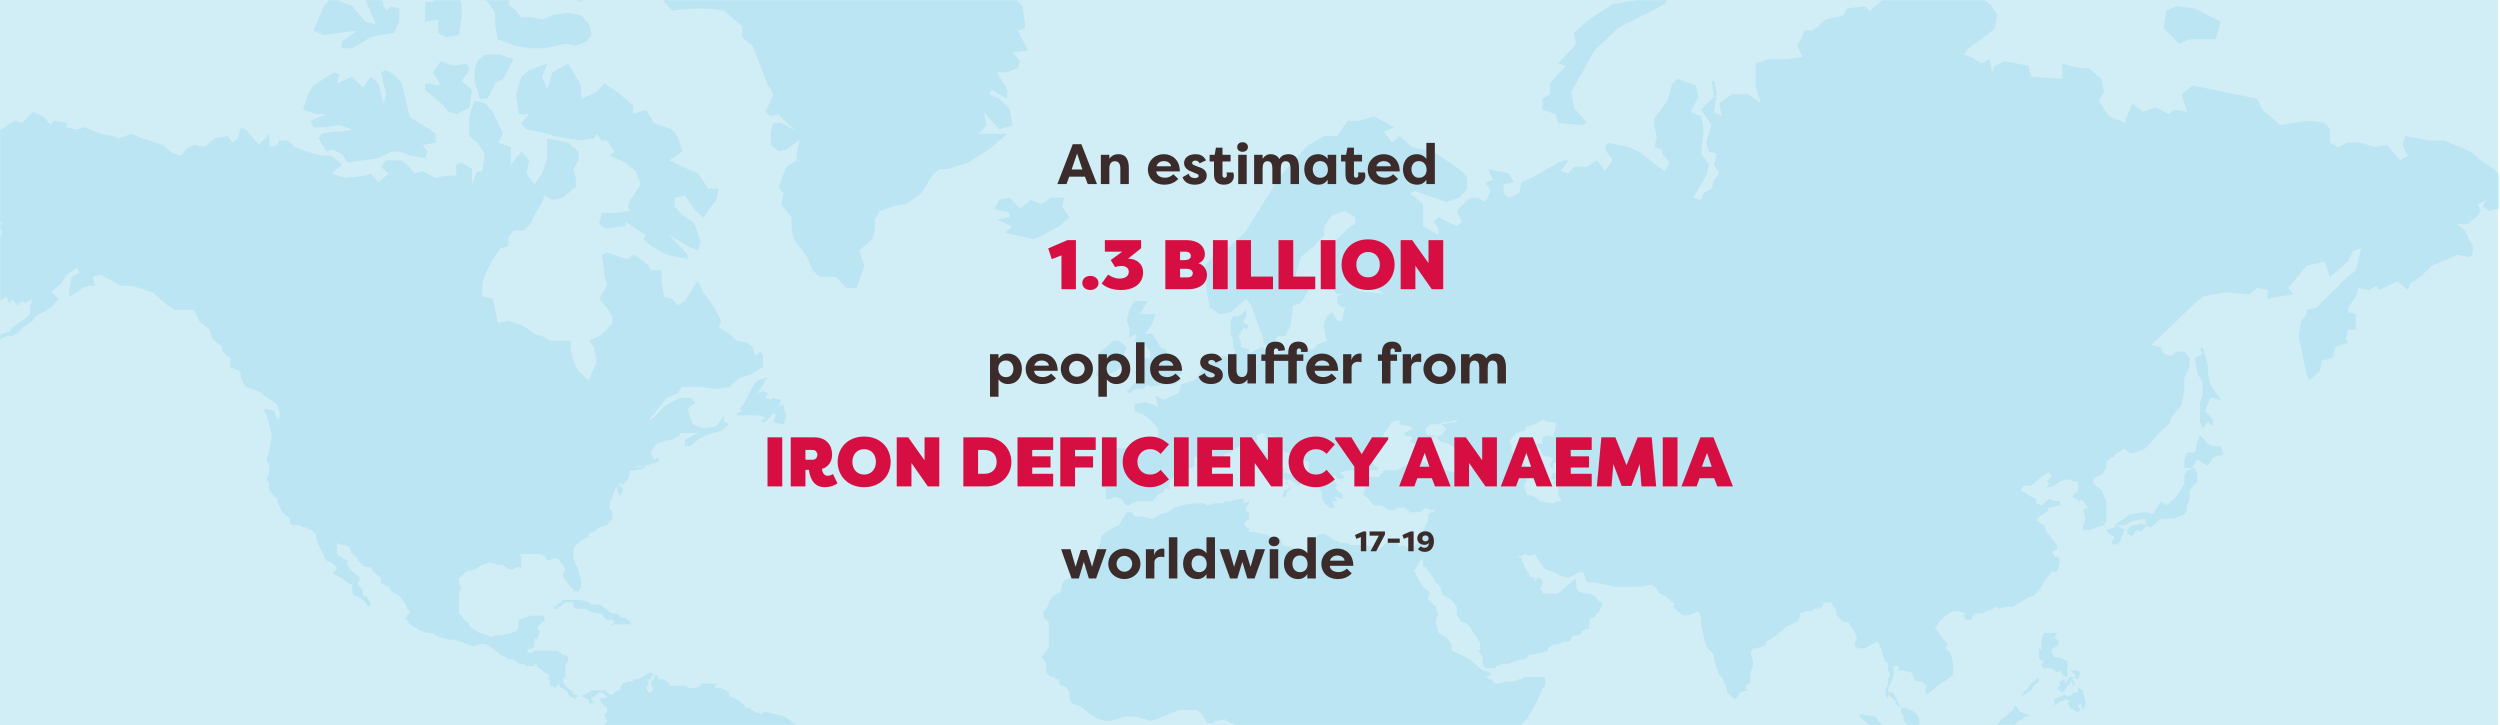
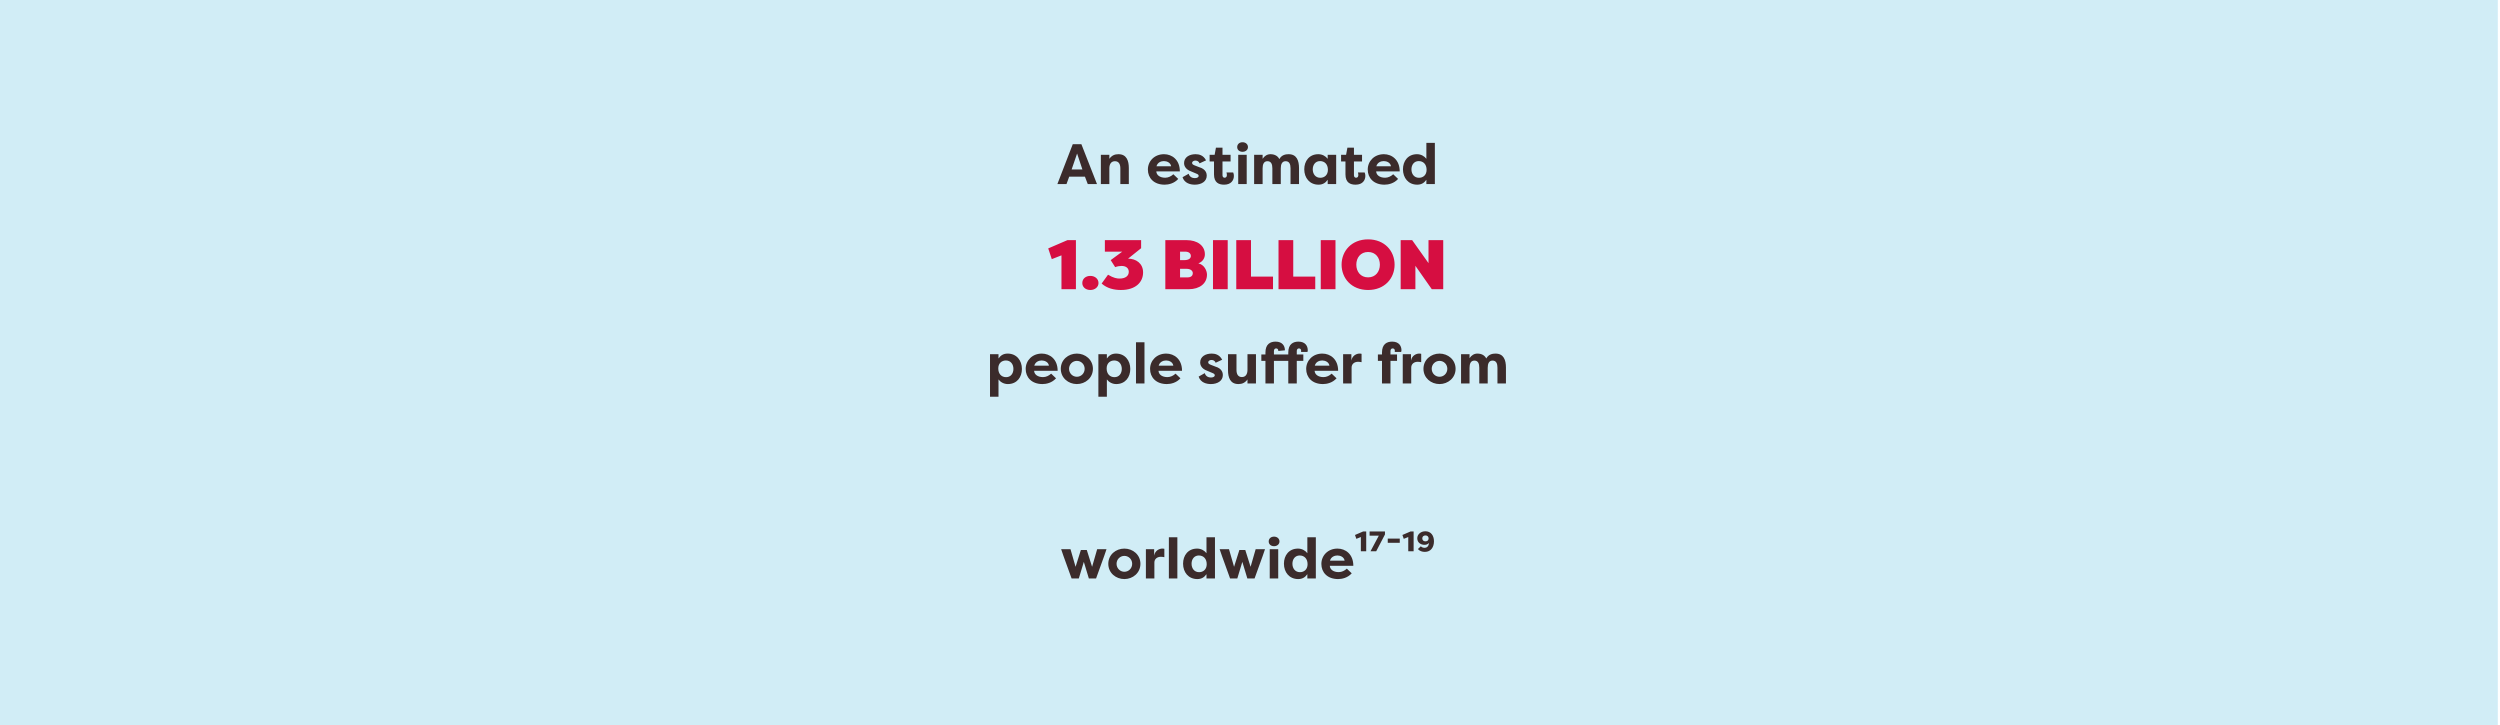
<svg xmlns="http://www.w3.org/2000/svg" width="1141" height="331" viewBox="0 0 1141 331" fill="none">
  <rect width="1140" height="331" fill="#D1EDF6" />
  <mask id="mask0_166_1833" style="mask-type:alpha" maskUnits="userSpaceOnUse" x="0" y="0" width="1141" height="331">
-     <rect width="1141" height="331" fill="white" />
-   </mask>
+     </mask>
  <g mask="url(#mask0_166_1833)">
    <g style="mix-blend-mode:luminosity">
      <path d="M309.087 520.762L307.903 516.751L306.72 514.741H304.338L300.781 516.751L299.598 519.761L298.415 521.77L293.674 519.761L288.934 516.751L286.559 515.75L291.3 520.769L294.857 523.779L299.598 526.79L303.155 527.791L305.529 528.792L309.087 529.793L311.461 527.784L312.644 525.775L313.827 527.784H317.384L318.567 525.775L313.827 524.774L309.087 520.762ZM1023.05 466.563C1021.87 466.563 1020.68 467.564 1018.31 467.564L1014.76 466.563H1012.38V468.572L1014.76 471.583V473.592L1017.13 476.602H1020.69L1023.06 473.592L1024.25 474.593V471.583L1025.43 470.582V466.57L1023.05 466.563ZM1109.63 467.571L1107.25 469.581C1107.25 468.579 1106.07 467.571 1106.07 466.57L1103.7 467.571V469.581L1102.51 470.582L1101.33 473.592L1098.96 475.601C1097.77 476.602 1095.4 477.61 1094.22 478.611L1091.84 479.613L1087.1 483.624L1085.92 486.634V487.635H1089.48L1091.85 488.636H1095.41C1096.59 487.635 1097.78 486.627 1100.15 485.626L1102.52 481.615L1103.71 478.604L1106.08 477.603H1108.45L1107.27 475.594L1108.45 473.585C1109.64 472.584 1110.83 470.575 1112.01 468.565V466.556L1109.63 467.571ZM1121.48 456.531H1119.11L1115.56 455.523V452.513L1114.38 451.512V453.521L1112 449.509L1110.82 446.499L1108.45 445.498L1106.07 444.483H1104.89L1106.07 446.492L1108.45 449.502L1109.63 450.504V451.505L1110.81 453.514V458.533L1108.44 459.534V460.536L1112 461.537L1113.18 463.546L1110.8 466.556L1111.99 467.557V468.558L1114.36 467.557C1115.54 465.548 1116.74 463.546 1117.92 462.538V460.529L1119.1 459.527H1121.48L1122.66 457.518L1123.84 454.508H1122.66L1121.48 456.531ZM699.271 380.253L698.088 378.244L695.722 376.241L694.539 377.242V379.252L692.165 381.261H690.981V382.262L689.798 383.263L688.599 384.271L686.225 386.28H685.042L683.859 387.281L681.484 388.283H680.301V390.292L679.118 392.301V395.311L680.301 397.32L681.484 398.322V400.331L680.301 402.34V403.341L679.118 404.342V408.361L680.301 410.37V413.38L681.484 415.389C682.667 416.39 685.042 416.39 686.225 417.398L690.973 415.396L692.156 411.385C693.339 405.364 695.714 399.344 698.088 394.324V392.315L699.271 391.314V390.313L698.088 388.304L699.271 387.303L700.454 389.312V387.31L699.271 386.308L699.271 380.253ZM1040.84 419.394V417.385L1039.65 414.381L1037.28 412.372C1036.1 411.371 1034.91 410.363 1033.72 409.362V406.351H1032.54L1031.36 405.35L1030.17 406.351L1028.99 403.341L1026.62 401.332V400.331C1025.43 399.33 1023.06 398.322 1021.88 397.321L1018.32 395.311L1017.13 393.302V391.293L1015.95 389.284H1014.77C1014.77 388.283 1013.59 386.273 1013.59 385.272V384.271L1011.22 382.269L1008.85 383.27L1008.81 380.253V377.242L1007.63 376.241V375.24H1006.45V373.231L1005.26 372.23L1004.08 373.231V374.232L1001.71 378.251V379.252L1000.53 380.253V386.273L999.348 388.283V390.292L998.165 391.293L996.982 393.302L994.608 394.303L991.051 393.302V392.301L989.868 391.3H988.685L985.127 388.29L985.094 385.272L982.72 384.271V383.27L985.086 381.268V380.267H986.269L987.452 379.266L988.635 377.257L985.094 375.24H983.911L981.537 376.241L979.163 375.24H977.979L975.605 374.239L974.422 373.238L972.048 372.237H970.865L973.239 373.238V374.239L970.865 375.24H969.682L967.308 376.241L966.125 378.251V379.252L964.942 380.253L963.759 382.262L964.942 384.271H960.193L957.819 382.262L955.444 381.261C954.261 381.261 953.07 382.262 951.887 382.262V383.263H950.704V384.264H949.521L947.138 384.271L944.764 385.272V387.282L943.581 386.28L942.398 387.282L943.581 388.283L942.398 389.284L941.215 386.273L938.841 388.283V391.293L936.466 392.294L935.283 394.303L932.909 395.304L929.352 396.305H925.794V397.306H923.42L921.046 398.308H918.68L916.305 399.309L915.122 400.31L911.565 406.351V404.342L910.382 406.351V410.37L909.199 411.371V413.38L910.382 414.381V415.382L911.565 417.391V419.401L909.199 417.398L910.382 420.409L909.199 419.408V420.409L911.573 422.418V424.427L912.756 425.428V426.429L913.939 428.439V432.457L915.122 435.467V441.488H913.939V443.497L916.314 444.498L919.871 446.507H924.611L926.977 444.505H928.16L930.535 442.496H935.283L937.658 443.497H942.406L943.589 442.496L944.772 440.487L947.147 439.486L950.704 437.476H954.261C956.636 436.475 960.193 435.467 962.567 435.467H968.499L972.056 437.476H974.431L979.171 439.486L977.988 440.487L981.545 443.497V445.506L983.92 446.507L985.103 443.497L987.477 442.496L989.851 439.486V441.495L988.668 443.504V445.513L987.485 447.522L989.86 446.521L991.043 444.512L992.226 447.522L991.043 449.532H994.6L995.783 450.533L996.966 452.542L996.958 454.523L999.332 456.532L1002.89 457.533H1005.26C1006.45 457.533 1008.82 458.535 1010 459.543L1012.38 456.532L1014.75 455.531V457.54L1017.13 458.542L1019.5 460.551L1023.06 457.54L1026.62 456.539H1030.17L1032.55 455.538V452.528L1033.73 449.518L1034.91 447.508L1036.1 444.498L1037.28 442.489L1038.46 439.479L1040.84 437.469L1042.02 434.459L1043.2 432.45V430.441C1043.2 429.44 1044.39 427.43 1044.39 426.429V423.419L1043.2 420.409L1040.84 419.394ZM947.139 366.202L943.582 368.211L942.399 370.221V371.222L944.773 370.221L947.147 368.211C949.522 367.21 951.888 367.21 953.079 366.202L954.262 365.201H949.522L947.139 366.202ZM924.611 365.201L923.42 364.2L922.237 365.201H919.863L918.68 367.21H921.054C923.428 367.21 924.612 366.209 926.986 366.209L925.803 365.208L924.611 365.201ZM935.284 365.201L932.909 364.2L930.535 365.201V366.202H935.275L940.016 365.201V363.192L937.658 365.201H935.284ZM912.748 366.202L916.305 365.201L912.748 363.192L908.007 362.191L906.824 360.182L900.893 359.18L899.71 360.182H893.778V359.18H892.595L890.221 358.179H886.663L884.289 361.19H887.846V362.191L893.778 363.192H897.335L904.45 365.194H911.565L912.748 366.202ZM1021.86 358.172L1015.93 356.163V354.154L1014.74 354.161L1012.37 353.16L1000.51 349.141L996.957 348.14C995.774 347.139 993.4 347.139 992.217 346.131H989.843L985.094 348.14L982.72 351.151L979.163 349.141L977.979 344.122V343.121L973.239 342.12L972.056 343.121L966.116 344.122L967.299 345.123L969.674 346.124L970.857 348.133H975.597V349.134H973.223L969.665 350.136L972.04 351.137V352.138L973.223 353.139H974.406L975.589 352.138L980.329 355.148H982.703L988.635 357.157L989.818 359.166L991.001 362.177L988.627 363.178L987.444 365.187H992.184L993.367 364.186L996.924 365.187L999.299 367.196H1005.23L1007.6 366.195V364.186L1012.35 362.184L1017.09 363.185L1018.28 365.194L1023.03 369.212C1025.4 369.212 1026.58 370.213 1028.96 370.213L1030.14 371.215H1032.51V370.213L1028.96 369.212L1030.14 368.211H1027.77V367.21H1025.39L1024.23 364.2L1020.68 362.191V360.182H1024.23L1021.86 358.172ZM928.17 345.13V347.139L926.987 349.149L928.17 351.158H929.353V354.168L928.17 357.178L929.353 358.18H931.727V351.151L934.101 350.15V353.16L936.476 355.169V356.17L937.659 357.171L941.216 356.17H937.659L938.842 357.171L940.025 356.17V354.161L936.467 351.151L937.65 350.15L934.093 346.138L936.467 345.137L937.65 343.128H938.833V342.127L935.284 344.122L932.91 345.123L930.536 343.114V341.105H938.842L942.399 342.106L944.773 341.105L947.148 338.094V337.093L943.59 339.103H935.292L932.918 338.102L929.361 341.112L928.17 345.13ZM884.282 353.16L885.465 350.15L884.282 348.14H881.907L880.724 346.131V344.122H878.358L875.984 343.121L877.167 341.112L874.793 340.111L870.044 336.092H866.487L862.929 333.082L860.555 332.081L858.181 330.072L855.806 327.061C853.432 327.061 851.066 326.06 848.692 326.06V327.061L854.623 332.081L855.806 334.09L859.364 336.099L861.73 340.118L864.104 342.127L866.478 346.138L867.661 348.148L870.036 350.157L871.219 352.166L875.959 354.175L878.333 356.184H881.891L884.282 353.16ZM919.864 322.043L918.681 324.052L912.749 329.071L911.566 331.08L909.192 333.09L905.634 334.091H902.077V336.1L899.703 337.101L897.328 336.1L894.954 338.109V343.129L896.137 345.138L897.32 346.139V350.15H902.069L903.252 351.151L906.809 350.15L907.992 351.151H910.366L911.549 353.161L915.107 352.16V353.161L916.29 349.149V346.139L919.847 344.13V341.119L921.03 339.11H924.587L921.03 336.1V335.099L918.656 332.088L921.03 329.078L923.404 328.077V327.076H925.779V326.075C924.596 326.075 922.221 325.074 921.038 324.066V323.065L919.855 322.064L919.864 322.043ZM942.399 317.03L937.651 319.032L937.659 321.041V322.043L940.033 320.033H941.216L942.399 319.032L944.774 320.033L943.591 321.034L944.774 323.044L948.331 325.053L949.514 324.052L948.331 322.043L949.514 321.041L950.697 324.052L951.88 321.041C951.88 319.032 950.697 317.03 950.697 315.021L948.331 314.02V316.029H945.957V317.03L943.583 318.031L942.399 317.03ZM940.025 311.009V313.019L938.842 314.02L941.216 316.029L942.399 315.028L943.583 313.019L944.766 312.018V309.007L942.391 312.018V310.008L940.025 311.009ZM926.979 312.01L925.796 314.02L923.421 316.029L922.238 318.038L926.979 315.028L928.162 313.019L930.536 311.009V309L926.979 312.01ZM949.515 306.991L948.332 305.99H944.774L947.149 307.999V309H944.774V311.009H945.957V313.019L947.14 312.017L945.957 310.008V309.007L948.332 310.008L949.515 306.991ZM938.843 288.929H932.911L931.728 291.94V296.959L930.545 295.958V299.97L931.728 301.979V300.978L932.911 301.979L931.728 302.98V303.981L932.911 304.982H936.469L938.843 306.991L940.026 305.99L941.209 307.999L943.583 309.001V301.972L940.026 299.963H937.66L936.477 297.953V295.944L938.851 294.943L940.034 292.934L937.66 290.932L938.843 288.929ZM280.617 284.911H287.74V283.91L285.366 281.901H282.991V280.9L280.617 279.899H279.434C277.06 278.897 275.877 276.888 273.503 275.887H269.945L268.762 274.886L265.205 273.885H256.899L252.167 277.889H254.533V276.888H255.716L258.09 274.879H261.647L261.639 276.881L262.822 277.882H267.563L268.746 278.884L272.303 279.885H274.677L275.86 281.894L277.043 282.895H279.418L280.601 283.896L278.226 285.905L280.617 284.911ZM974.423 242.759L975.606 241.758L976.789 242.759L979.163 240.75V239.749L976.789 238.748L975.606 239.749H973.231L970.857 241.758V243.767L973.231 244.768L974.423 242.759ZM993.4 226.7L988.66 230.711L986.286 228.702L982.728 234.723L979.163 233.728L972.048 234.73L969.674 236.739L966.116 238.748L964.933 240.757L961.376 241.758L962.559 243.767L964.933 244.769L963.75 247.779L964.933 248.78L967.308 247.779L969.682 241.758L966.125 239.749H969.682L973.239 237.74L979.171 236.739V239.749L981.545 240.75L986.286 236.739H992.217L996.958 234.729L998.141 232.72V230.711L999.324 227.701V223.689L1002.88 219.678V216.668L1001.7 213.657L998.141 214.658L996.958 216.668V220.679L994.583 224.69L993.4 226.7ZM998.141 206.629L996.958 209.639V213.651H1000.52L1002.89 209.639L1007.63 212.65L1010 208.638L1014.74 207.637L1013.56 203.626L1012.37 203.619H1010L1007.63 202.618L1004.07 198.606L1002.89 201.617L1001.71 206.636L998.141 206.629ZM349.403 173.51L350.586 172.509H349.403L345.846 173.51L343.471 176.52L339.914 183.549L337.54 186.559L338.723 187.56L336.348 188.561V189.562H345.837L349.395 190.564L347.02 192.573H349.395L352.952 188.561L354.135 189.562L352.952 192.573L356.518 193.581H357.701L358.884 189.569L357.701 186.559V184.55L355.326 185.551L356.509 182.541L352.952 181.54L351.769 182.541L349.395 181.54L350.578 179.53L348.203 178.529L345.829 179.53C347.029 177.528 348.22 175.519 349.403 173.51L349.403 173.51ZM1002.88 170.5L1005.26 174.511V180.532L1004.08 183.542V192.573L1005.26 195.583L1007.63 192.573L1010.01 194.582V191.572L1006.45 187.56L1008.82 181.54L1013.56 182.541L1008.82 175.519L1007.63 170.5V166.488C1006.45 163.478 1006.45 161.469 1005.26 158.458L1004.08 159.459L1005.26 161.469L1001.7 163.478L1002.88 170.5ZM504.768 171.501L510.7 168.49L513.074 164.479V161.469L514.257 158.458L510.7 155.448H508.325L501.211 161.469L502.394 166.488L500.019 171.508L504.768 171.501ZM515.44 154.44L517.814 152.431L518.997 153.432L517.814 155.441L518.997 156.442L522.555 157.443L524.929 160.454V163.464H520.189L519.006 166.474L521.38 168.483L517.823 169.485L519.006 171.494L523.746 172.495L519.006 173.51L514.265 178.529L515.448 179.531L517.823 177.521H521.38L523.754 175.512L524.937 176.513L530.869 175.512H535.609L539.167 173.503L537.984 171.494L539.167 170.493V167.482L535.609 166.481L534.418 164.479L532.044 159.459L529.669 158.458L526.112 152.438H522.555L526.112 147.418L527.295 143.407H523.738L520.189 143.4L523.746 137.379H517.814L515.44 141.391L514.257 146.41L515.44 149.42L515.44 154.44ZM488.164 99.246L484.607 94.227L485.79 90.216H479.858L475.118 93.219L470.378 91.21L465.637 95.221L460.897 90.202L456.156 91.203L453.782 95.214L460.897 97.223V99.233L454.965 100.234L462.08 103.244L458.523 106.254C463.263 107.255 468.012 108.263 471.569 109.265C476.309 107.255 479.875 105.253 483.432 103.244L488.164 99.246ZM417.009 357.176L415.818 356.175H413.443L411.069 355.174L406.329 352.163L401.588 350.154H396.848L390.916 349.153L387.359 350.154V348.145L386.176 346.136L379.053 344.127L374.313 343.125L371.938 345.135V342.124H366.007L364.824 341.123L367.198 339.114V337.105H366.015L363.641 332.085L362.458 330.076H361.275V329.075L357.717 327.066C355.343 326.065 352.977 326.065 350.603 325.057H348.228V326.058L344.663 325.064C343.48 324.063 342.288 323.054 341.105 323.054H339.922V322.053L337.548 320.044C336.365 319.043 335.174 319.043 333.991 318.035H332.808V316.026L329.242 314.024H326.868L325.685 313.022L328.059 312.021H319.753V313.022L317.379 314.024H315.005L312.63 313.022H305.516V312.021L303.141 310.012H300.767L299.584 308.003L298.401 309.004V310.005L297.218 311.013V313.022L298.401 314.023L297.218 316.026H296.035L294.844 314.023L296.027 312.014V311.013L294.844 310.012H297.218V309.011L298.401 308.01L297.218 306.995H296.035L294.852 307.996C293.669 308.997 292.478 308.997 291.295 310.005H288.92V311.006H286.546L284.172 312.007L282.989 314.023V315.025H281.806L279.431 317.034H278.248L275.882 315.032H269.951L268.768 316.033L266.393 317.034L265.21 318.035H264.027L262.844 317.034H261.661V316.033L258.104 313.022L256.921 311.013V310.012L258.104 309.011V303.004L259.287 302.003V300.001L258.104 299H256.921L254.555 296.998H243.908L242.725 297.999H241.542L240.359 296.998L241.542 295.997H242.725L243.908 294.996V290.991H242.725H243.908L245.091 291.992C245.091 290.991 246.274 289.983 246.274 287.981L245.091 286.98L246.274 284.97L248.648 282.961V281.96L247.465 280.959H242.716L239.159 281.96L236.785 282.961V285.972L235.602 287.981L233.228 288.982C232.045 288.982 229.67 289.983 228.487 289.983H226.113L223.739 290.984L222.556 289.983L218.998 288.982L214.2 285.923V284.915L211.826 282.905L210.643 280.896L209.46 279.895V270.864L210.643 267.854L209.46 266.853V263.842L213.017 260.832L216.574 259.831L220.132 257.822L222.506 256.821H224.88L227.255 257.822H229.629L232.003 259.831H234.378L235.561 258.83H237.927L237.918 254.805V253.803L236.735 252.802H246.224L248.599 253.803L249.782 255.813L253.339 254.812H254.522L256.896 257.822L258.079 259.831L256.896 261.84V262.841C258.079 264.851 259.271 265.852 260.454 267.861L261.637 268.862V269.863H264.003L265.186 267.854V264.844L264.003 260.832V259.831L262.82 257.822L261.637 254.812V250.793L262.82 248.784L265.194 246.775L268.751 244.766V243.764L269.934 242.763H271.117L273.492 240.754L277.049 239.753L279.423 236.743V232.731H278.24V229.721L275.866 228.72L278.24 229.721L280.615 223.693L281.798 221.684V224.694L282.981 225.696L281.798 227.705C282.981 226.704 284.172 224.695 284.172 223.693V222.692L282.989 221.691L281.806 219.682L282.989 220.683H284.172V221.684L286.546 218.674L287.729 215.664H286.546L287.729 214.662H290.104L294.844 213.661L293.661 212.66L288.921 213.661L291.295 212.66H294.852L297.227 211.659H298.41L300.784 210.658V209.657L299.601 208.656V209.657H298.418L297.235 207.648V205.639C298.418 204.638 298.418 203.629 299.609 202.628C301.984 201.627 304.35 200.619 306.724 200.619L310.281 198.61V197.609H318.579L312.647 200.619V203.629H315.022L318.579 200.619L322.136 198.61L329.251 196.601L332.808 193.59L330.434 192.589V189.579L326.877 194.599L320.945 195.6L316.205 193.59L315.022 190.58L313.839 186.569L317.396 183.558L315.022 181.549H310.281L303.167 185.561L298.426 190.58L296.052 191.581L299.609 187.57L304.35 181.549L309.09 179.54L311.464 176.53H319.762L326.877 177.531L332.808 176.53L337.549 172.518L343.48 170.509C344.663 169.508 347.038 168.5 348.221 167.499V162.479L347.038 160.47L344.663 162.472L343.48 158.461L341.106 156.452L336.366 155.45L332.8 152.44L328.06 149.43L329.243 146.42C326.868 142.408 324.502 137.389 320.937 133.37L318.563 128.351L316.188 131.361L312.631 137.382L309.082 139.391L306.707 136.381L303.15 135.38L301.967 128.351V123.331H297.218L296.035 121.322L292.478 118.312L288.921 116.303L286.546 118.312L282.989 117.311L277.057 115.302L274.683 116.303L275.866 125.334L277.049 130.353L273.5 136.381L277.057 140.392L279.432 144.404V147.414L277.057 150.424L273.5 153.434L268.76 155.444L271.134 158.454L272.317 165.483L269.943 170.502L268.76 173.513L264.019 169.501L261.637 164.482L260.454 159.462V155.451H250.965L247.407 153.441L243.85 152.44L241.476 150.431L237.918 148.422L231.987 146.413L227.246 147.414L226.063 141.4L224.88 136.381L220.14 135.38V129.359L221.323 125.348L224.88 118.319L228.438 113.299L231.995 112.298V108.287L234.369 105.277H239.11L242.667 101.265L243.85 98.255L247.407 92.234L248.59 89.224L252.148 91.233L256.888 90.232L262.82 85.213V81.201L261.637 77.169L264.011 73.157V69.146L259.271 65.134L249.79 63.132V72.163L247.416 79.192L243.858 84.211L240.301 79.192L241.484 73.171L237.918 69.139L233.178 75.159V67.13L227.246 65.121L229.621 61.109L224.88 51.07L221.323 47.059L216.583 46.057L214.2 53.079V62.11L217.757 65.121L221.315 70.14L220.132 78.17H217.757L215.383 84.19V77.162L210.643 74.151L208.268 75.153V80.172H203.528L198.788 81.173L192.856 78.163L189.299 79.164L185.741 75.152L183.367 73.143L179.81 73.15H176.252L173.878 76.161L177.435 79.171L172.687 83.189L169.129 79.178L166.763 80.179L157.274 81.18L151.343 79.171L156.083 75.159L151.343 71.148H147.785L143.045 70.147L134.739 67.137L131.182 64.119H127.624L126.441 66.129L122.884 67.13V61.109L118.144 66.129L112.212 59.1L109.838 58.099L108.646 63.118L106.272 65.127L103.898 62.117L97.974 63.118L93.234 67.13L88.494 66.129L84.936 68.138L82.562 71.148L79.005 70.147L74.264 66.135C70.707 65.134 68.333 64.126 64.775 63.125L60.035 61.116L54.087 63.118L51.712 62.117L45.781 61.116L38.666 58.106L35.109 59.107L30.368 58.106V56.096L24.437 55.088L23.254 57.098L19.696 53.079L14.956 51.07L10.216 56.09L6.658 55.088L0.718 59.1L-2.839 60.101L-6.396 64.112L-7.579 68.124L-11.137 71.141H-17.068L-19.443 75.153L-14.702 77.162L-11.137 81.18L-8.762 85.192L-5.205 88.202L-2.831 92.213H-9.945V89.203L-11.137 89.21L-18.251 92.22L-23 95.231L-18.26 99.242L-17.077 102.252L-12.328 103.26L-7.588 102.259L-5.213 103.26L-4.03 102.259L-0.473 101.258H1.901L-1.656 103.26L0.718 105.27V107.272L-1.656 109.281L-4.03 108.28L-6.405 111.29L-8.779 110.289H-11.153L-12.336 113.3L-14.711 116.31L-15.894 119.32L-13.519 121.329V124.34L-11.137 128.351L-8.762 131.361L-4.022 130.36L-1.648 132.369L-2.831 134.379V137.389H-0.456L3.101 135.38L4.284 138.39L5.467 136.381L7.841 139.391L10.216 137.382L11.399 138.383L14.956 136.374L13.773 139.384V143.396L10.216 146.406L5.475 149.416L4.292 151.425L0.735 152.427L-2.822 155.437L-9.937 159.455V160.456L-4.005 159.455L-1.631 157.446C-1.656 155.451 0.718 154.443 3.093 153.442H5.467L9.024 151.432L10.207 149.423L14.948 146.413L16.131 144.404L23.245 140.385L26.803 136.374L23.254 133.371L27.994 129.359L30.368 125.348L35.109 122.337L36.3 124.34L32.743 126.349L31.56 132.369V135.38L35.117 133.371L37.491 131.361L41.049 130.36H43.423L42.24 126.349L45.797 125.348L49.355 127.357L55.286 130.367H60.027C63.584 131.368 65.958 132.376 69.516 133.378L76.63 139.398L80.188 141.407H88.485L90.86 146.427L95.6 150.438L96.783 154.45L101.532 158.468V160.477L105.089 163.488V167.499L109.829 169.508V172.519L112.204 176.53L118.135 178.539L120.51 180.548L126.441 184.56L127.624 187.57V190.58L126.441 191.582L125.258 187.57L120.518 186.569V187.57L121.701 189.579L122.884 193.591L124.067 198.61L122.884 205.639L121.701 209.65L122.884 212.661V215.671L121.701 218.681L122.884 220.691V223.701L125.258 226.711L126.441 227.712V228.713L128.816 233.733L132.373 236.743V238.752L133.556 239.753H137.113L138.296 240.755H140.671V241.756H141.854L144.228 243.765V245.774L145.411 248.784C146.594 250.794 147.785 253.804 148.968 255.813L151.343 256.814L153.717 258.823V259.824L152.534 260.826H151.351L153.725 262.835L156.1 263.836L157.283 264.837C158.466 265.838 159.657 266.846 160.84 266.846V270.865L162.023 271.866L164.397 272.867L166.772 274.876L167.955 276.885L169.138 275.884V274.883C167.955 273.882 167.955 272.874 166.763 271.873H165.58V269.863C165.58 268.862 164.397 267.854 163.206 266.853L164.389 263.843L159.649 259.831L158.466 257.822V255.82L154.9 253.804L153.717 252.803V247.783L156.091 248.784H157.274L159.649 249.785V250.786L160.832 252.796L163.206 254.805V255.806C164.389 256.807 165.58 257.815 166.763 258.816H169.138L170.321 260.825L173.878 263.836V265.845L175.061 266.846L177.435 267.847L178.618 269.856L182.176 271.866L184.55 274.876L185.733 276.885V277.886L186.916 278.887V279.888L185.733 280.889V281.891H184.55L185.733 282.892L186.916 284.901L190.473 286.91L191.656 287.911L195.214 288.912H197.588L198.771 289.913L201.145 290.914L204.703 291.915H207.077L210.634 292.917L215.383 294.919H216.566L218.94 293.918H221.314L223.689 294.919L228.429 298.93L230.803 299.931L231.986 300.932H234.361L236.727 302.935H239.101L240.284 303.936H243.841V302.935H245.024V303.936L248.574 306.939C249.757 307.94 250.948 307.94 250.948 308.948L249.765 309.949H250.948V312.953H252.131L253.314 313.954L254.497 312.953V311.952L255.68 312.953V313.954H256.863L259.229 315.956V316.957L260.412 317.958L262.786 318.959V317.958H266.335L267.518 318.959H268.701V320.968H271.067L269.884 318.959V317.958H271.067L273.433 315.956H274.616L276.983 317.958H278.166L273.5 319.036L274.683 321.045L277.049 323.048V325.057L275.866 326.058L277.049 329.068L275.866 331.077L277.049 332.078C275.866 333.08 274.674 334.088 274.674 335.089L273.5 334.095V336.097H272.317V337.098L267.568 339.1V340.101L266.385 342.111V344.127H265.202V347.137L264.019 348.138L266.393 349.139L267.576 348.138L268.759 349.139L267.576 351.148L265.202 353.158L264.019 355.167L265.202 358.177L264.019 359.178L266.393 360.179L268.768 362.188L269.951 364.198L271.134 365.199C273.508 369.21 275.874 372.228 277.065 376.239L279.44 380.25V381.251L280.623 383.261L282.997 385.27L288.929 388.28L296.043 391.29V392.292L299.601 394.301L300.784 398.312V403.332C299.601 409.352 298.409 416.381 298.409 422.402L297.218 426.428V430.439L296.035 433.449L297.218 438.469L296.035 443.488C294.852 447.5 292.478 450.517 291.295 454.528H290.112V458.54L291.295 461.55L290.112 463.559C288.929 467.571 288.929 471.589 287.737 475.601L290.112 476.602L291.295 471.582L293.669 472.583L292.486 480.613L288.929 479.612L287.746 486.641L284.188 490.652L288.929 491.653L285.371 494.664L284.188 498.675V505.704L285.371 508.714L284.188 511.724L285.371 514.735L292.486 520.755L296.043 522.764H297.226V518.753L300.784 516.744L301.967 515.743H305.524L303.15 512.732L301.967 507.713L303.15 505.704L306.707 503.695L309.081 498.675L312.639 496.666L313.822 492.654L310.264 491.653L306.707 488.643L307.89 485.633L310.264 483.623H313.822L315.005 481.614V477.603L320.936 474.6L324.494 473.598L323.311 471.589L320.936 472.59L318.562 471.589V467.578L319.745 466.577L323.302 467.578L326.86 466.577L329.234 465.576L326.868 464.568L328.051 461.557L326.868 459.548H330.425L337.54 458.547L342.28 456.538L345.838 451.518V449.509L343.464 447.5V445.491L339.914 444.49V442.48L342.289 444.49H344.663L348.22 445.491H350.595L352.969 446.492L356.526 444.483L357.709 442.473L360.084 440.464L361.267 437.454L363.641 435.445L366.015 432.434L369.573 426.414L371.947 424.404L373.13 422.395L374.313 419.385V415.367L376.687 412.356L380.245 410.347L383.802 409.346L386.176 408.345L390.917 407.344H394.474L395.657 405.335L398.031 404.333V401.323L401.589 397.312V393.3L402.772 392.299C402.772 390.29 403.955 388.288 403.955 386.279V381.259L405.138 379.25H406.321L408.695 377.241L411.069 374.23L415.81 370.219L416.993 368.21L418.176 363.19C418.192 360.187 417.009 358.178 417.009 357.177L417.009 357.176ZM148.975 52.077L141.86 55.087L143.043 58.097H147.783L154.898 57.096L160.83 59.105L156.089 60.106H151.349L146.609 61.108L145.417 63.117L148.975 69.137L151.349 68.136L156.089 70.145L158.464 74.157C163.204 73.156 167.953 73.156 172.693 72.148L178.625 69.137H182.182L188.114 71.147L194.045 72.148L195.228 69.137L192.854 66.127L198.786 65.126V61.114C195.228 58.104 190.48 56.095 186.922 53.085C185.739 48.065 184.548 43.046 183.365 38.033L179.808 34.022L176.25 32.013L173.876 33.014L176.25 43.053L175.067 47.064L172.693 38.033L169.136 35.023L165.578 40.042L160.838 35.023L153.723 38.033L154.906 34.022L152.532 33.007L143.043 39.027L140.677 43.039L138.303 50.068L144.234 52.077L148.975 52.077ZM309.088 62.109L306.714 59.098L298.408 56.088L294.85 50.067L288.919 52.077V48.065L282.995 43.039L275.881 38.019L272.323 42.031L265.209 45.041V39.02L259.277 28.981L252.162 33.007L249.788 41.036L247.414 35.016L249.788 28.995L241.482 32.005L237.925 35.016L235.55 43.046L236.733 52.077H241.474L237.916 56.088L240.291 59.098L246.222 60.099L253.337 62.109L265.2 64.118L271.132 63.117L272.315 61.108L274.689 64.118H277.064L280.621 69.137L278.247 71.147L285.361 74.157L290.102 78.168L292.468 84.189L287.727 91.218L286.544 94.228L287.727 96.237L280.613 97.238H274.681L273.506 102.258L275.881 104.267L285.37 103.259V101.25C288.927 103.259 291.301 105.261 294.859 107.27L293.676 109.279L297.233 112.29L304.348 116.301L313.837 118.31V116.301C311.462 113.291 307.905 110.281 305.531 107.27L313.837 112.29L318.577 114.299L319.76 110.288L317.386 103.259L316.203 101.25L311.462 98.239L307.905 94.228V90.216L312.645 89.215L317.386 96.244L320.943 99.254L326.875 91.225L328.058 86.205H323.317L318.577 79.176L313.837 77.167L305.531 73.149L311.462 69.137L309.088 62.109ZM201.161 27.987L197.603 33.007L201.161 39.028L194.046 38.026V41.037L202.352 48.066L204.726 51.076L208.284 52.077L214.215 49.067L215.398 41.037L210.658 37.025L214.215 32.006L213.032 28.995L207.1 29.997L201.161 27.987ZM217.764 27.987L216.581 31.999V37.018L218.955 45.048H222.513L226.07 38.02L229.627 36.01L234.368 26.979L228.436 24.97H221.321L217.764 27.987ZM999.333 17.948H1011.2L1013.57 9.919L1001.71 3.898L993.409 2.897L988.669 4.906L987.478 12.936L994.592 19.965L999.333 17.948ZM197.602 0.888H194.045V9.919L199.976 8.918V14.938L203.534 16.948L209.465 15.946L210.648 7.917V1.896L208.274 -4.125V-2.115L202.343 -3.124L197.602 0.888ZM163.213 13.937L156.098 18.956V21.967H160.838L169.144 16.947L179.816 14.938L182.191 9.919V3.898L178.633 2.897L176.259 4.906L175.068 2.897L173.885 -3.124L170.327 -4.125L166.77 -0.113L171.51 10.927L166.77 9.926L160.838 2.897L151.349 -1.114L147.792 2.897L143.052 13.937L147.792 15.946L163.213 13.937ZM704.025 50.067L709.957 52.076L711.14 56.088L721.812 57.089L724.186 56.088L718.254 49.059L717.071 42.03C720.629 36.01 724.186 28.981 727.743 22.96L738.415 12.921C745.53 8.909 752.645 5.892 759.759 1.881L762.133 -2.131L759.767 -6.135L753.836 -4.126L747.904 -0.115L736.041 1.895L725.369 8.923L718.254 14.944L719.437 19.964L711.131 28.994L714.688 29.996L707.574 38.025V43.045L704.016 45.054L704.025 50.067ZM222.512 0.888L226.07 5.908V11.928L227.253 17.949L235.559 20.959L241.49 21.96H248.605L258.094 19.951L262.834 20.952L267.575 18.943L269.949 15.933L268.766 10.913L265.209 6.902L259.277 5.901L252.162 6.902L247.422 8.911L242.682 7.91H237.941L235.567 4.9L232.009 1.889L233.192 -2.122L230.818 -6.134H224.887L221.329 -10.145L214.215 -11.146L213.031 -6.127L216.589 -2.115L222.512 0.888ZM188.114 -29.222L184.557 -25.211L191.672 -24.21L197.603 -20.198L203.535 -19.197L202.344 -24.203L199.969 -31.231L190.489 -36.244L184.557 -38.253V-32.232L188.114 -29.222ZM218.948 -39.254H224.88L222.505 -35.243V-30.223L226.063 -24.203L233.177 -22.193L239.109 -23.194L245.041 -34.235L249.781 -38.246L246.224 -43.266L243.849 -54.306C240.292 -56.315 236.735 -58.317 233.177 -61.334L228.437 -71.373L221.322 -70.372L222.505 -66.361L218.948 -65.36L216.574 -60.34L214.199 -53.312L218.948 -39.254ZM234.368 -71.373L236.743 -64.345L242.674 -58.324L254.538 -59.325L261.652 -57.316L256.912 -51.295L254.538 -53.304L245.049 -54.306L246.232 -46.276L250.972 -40.255L249.789 -35.236L243.857 -32.225L241.483 -27.206L247.415 -24.195L252.155 -15.165L243.849 -21.185L241.475 -20.184L242.658 -11.153L236.726 -8.143V-2.122L242.658 -1.121L247.398 -0.12L256.887 -2.129L265.193 0.881L273.499 -6.148V-9.158H267.567V-12.168L272.308 -16.18L273.491 -21.199L278.231 -25.211L281.789 -30.23L279.414 -37.259L281.789 -40.269L277.048 -42.278L286.537 -44.288L288.911 -47.298L296.026 -50.308L301.958 -63.357L307.889 -68.377L316.195 -79.417H309.081L312.638 -83.428L320.944 -87.44L329.25 -96.471V-102.491L323.318 -108.512L316.204 -107.504C307.898 -109.513 300.783 -110.514 292.486 -112.523L282.997 -108.512L281.814 -111.522L271.142 -110.521L265.202 -107.504L260.462 -103.493L258.087 -91.451L254.53 -97.472L250.973 -98.473L246.232 -90.443L239.118 -87.426H235.552L230.812 -83.415L231.995 -76.386L234.368 -71.373ZM454.963 61.108H446.657L450.214 57.096L449.031 51.075C451.406 54.086 453.772 56.095 456.146 59.105L462.078 57.096L460.895 50.067L456.154 45.048L451.406 43.039L452.589 41.029L459.703 45.041V41.029L454.963 33.007H459.703L464.444 30.997L465.627 27.987L462.069 23.976L469.184 22.975L464.444 13.944L468.001 12.943L466.818 2.904L460.886 -3.117L466.818 -7.128L471.558 -8.13L468.001 -16.159V-31.211C470.375 -38.239 472.741 -45.261 475.116 -52.29L468.001 -53.291L478.673 -56.302L481.047 -60.313L494.094 -73.362L491.719 -81.392L482.23 -85.403L465.627 -77.374L457.321 -70.345L460.878 -81.385L457.337 -87.427L451.406 -81.406L441.917 -88.435L430.053 -86.426L427.687 -89.436C438.359 -90.437 447.848 -91.445 458.521 -92.446L464.453 -100.476L444.292 -119.547L418.2 -122.557L406.337 -120.548L401.596 -111.517L389.733 -112.518L379.061 -98.468V-89.437L387.367 -78.397L380.252 -84.417L375.512 -86.426L367.206 -94.456L358.9 -83.416L355.343 -89.437H344.671L333.999 -86.426L325.693 -81.407L326.876 -72.376L322.135 -70.367L310.272 -58.325L307.898 -51.297L317.387 -45.276L316.204 -39.255C307.898 -34.236 299.6 -30.224 291.294 -25.205V-20.186L298.408 -15.166L312.638 -12.156L305.523 -11.155L297.225 -7.143L303.157 0.886L306.714 4.898C312.646 3.897 317.386 3.897 323.318 3.897L330.432 4.898L338.738 11.927V16.946L343.479 20.958C345.853 26.978 348.219 32.999 350.593 39.019L352.968 43.031L349.41 51.06L351.785 53.069L355.342 52.068C357.716 55.079 361.274 58.089 363.648 60.098L356.525 56.087H352.968L351.785 60.098V66.119L355.342 69.129L358.899 68.128C361.274 67.127 362.457 65.118 364.831 64.117L363.648 70.137L363.64 73.148L358.899 76.158L355.342 85.189L357.716 88.199L356.533 93.219L361.274 99.239V105.26L362.457 109.271L368.388 117.301L370.763 123.322L374.32 126.332H381.435L386.175 131.352H390.916C392.099 128.341 393.29 124.323 394.473 121.313L392.107 114.298L398.039 109.278L399.221 105.267V100.247L401.596 96.236C405.153 95.235 407.527 94.227 411.085 93.226H413.459L420.574 88.206L425.314 80.176L428.872 77.166H432.429L441.918 74.156L451.407 68.135L459.713 61.106L454.963 61.108ZM1157.07 86.198L1147.58 85.197L1148.76 90.216L1146.39 88.207V84.196L1138.08 77.167L1132.17 73.149L1128.61 70.138L1125.05 68.129L1115.57 64.118H1108.45L1097.78 62.108L1096.6 66.12L1098.97 71.139L1095.4 73.149L1089.46 66.12L1083.53 67.121L1077.6 65.112H1071.67L1066.93 67.121L1063.37 65.112V59.091L1061 56.081L1053.88 55.08L1040.84 57.089L1032.53 50.06L1030.16 45.041L1000.51 39.02L995.766 43.032L998.14 51.061L992.208 50.06L989.834 52.069L983.902 49.059L977.971 51.068L973.23 47.057L969.673 56.088L962.567 53.078L957.826 46.049L960.201 42.037L959.018 36.017L953.086 30.997H948.346L941.231 28.988V36.017L927.002 35.016L925.819 29.996L915.146 27.987L910.406 29.996L909.198 33.007L908.015 26.986L904.458 28.995L899.718 25.985L896.16 24.984L898.535 21.973L906.841 15.953L910.398 12.942L911.581 6.922L909.207 2.91L902.092 -3.11H892.603L889.046 -0.1L887.846 -7.143L880.731 -9.152L885.472 -12.162L879.54 -16.174L871.234 -11.154L867.677 -6.135L866.494 -1.115H860.562L853.447 4.906L851.081 2.896L842.784 3.898L841.601 6.908L833.295 8.917L827.363 13.937H823.806L820.248 20.965L822.623 25.985L815.508 26.986H807.202L801.27 28.995V39.034L803.645 47.064L797.713 43.038H790.598L784.667 47.05L785.85 53.071L782.292 51.061L783.475 42.03L782.292 37.011H781.109L782.292 44.04L776.361 50.06L781.101 57.089L778.727 65.119L779.91 69.13L783.467 70.131L782.284 75.151L784.658 79.162L782.284 82.172L781.101 86.184L777.544 88.193L776.361 91.204L772.803 90.202L778.735 80.163L779.918 75.144L776.361 70.124L777.544 59.084L776.361 53.063L771.62 51.068L775.178 44.04L773.995 39.02L765.689 36.01L763.314 38.019L760.94 46.049L755.008 54.079V57.089L756.191 63.11L755.008 67.121L758.566 68.122V70.131L762.123 74.143L759.749 78.154L747.885 69.123L743.145 67.114L733.656 65.105L732.473 68.115L736.03 73.135L732.473 78.154L728.916 73.135L724.175 76.145H718.244L715.869 79.155L712.312 78.154L715.869 73.135H713.495C707.563 76.145 701.632 80.163 694.517 83.174L693.334 88.193L688.594 90.202L686.22 88.193V84.182L690.96 83.181L688.586 79.169L679.097 77.16L681.471 82.18L677.93 83.188L680.304 87.199L677.93 92.219L674.373 90.209H670.815L664.884 96.23L667.258 101.25L664.884 103.259L656.578 99.247L654.203 101.257L656.578 104.267V107.277L649.463 103.259V93.22L643.531 88.2L645.906 87.199L660.135 92.219L666.067 90.209L669.624 86.198V81.178L667.25 78.168L654.203 69.137L644.714 67.128L638.783 62.108L635.225 65.119L631.668 60.099L636.409 58.09L626.928 53.078L620.996 55.087H615.064L610.324 62.115H604.392L597.278 66.127C592.537 71.146 587.789 76.166 583.048 82.186C578.308 90.216 573.559 97.238 568.819 105.268L561.704 112.296L553.398 117.316L549.841 121.327L551.024 134.377L552.207 140.397L556.947 143.407L561.688 142.406L568.803 136.386L571.177 139.396L573.551 146.425L575.925 152.445L577.108 157.465H580.666L583.04 153.454H586.597L588.972 148.434L590.155 139.403L593.712 138.402L597.269 132.381L593.712 129.371L591.338 125.36L593.712 117.33L599.644 112.31L604.384 107.291V103.279L607.941 98.26L613.873 96.251L618.613 99.261V102.271L616.239 103.272L609.124 110.301L605.567 114.313L604.384 118.324L605.567 123.343L604.384 129.364L607.942 131.373L610.316 134.384L616.247 133.382L622.179 131.373H628.111L631.668 134.384L625.745 133.368H622.187L618.63 132.367L615.073 133.368L610.332 135.378V138.388L612.707 140.397L613.89 139.396C613.89 141.405 612.707 144.416 612.707 146.425H610.332L607.958 142.413L605.584 144.409L604.401 147.419V151.43L605.584 155.442L600.843 157.451L599.66 159.46H596.103V158.459L592.546 157.458C588.988 158.459 586.614 160.468 583.057 161.469L580.682 162.471L579.499 160.461L575.942 158.452L573.568 159.453L570.002 161.469V159.46L566.445 158.459V156.45L565.262 153.44L567.636 149.428L568.819 150.429L570.002 148.42L567.628 147.419V146.418L568.811 144.409V141.398L565.262 144.402H562.887L561.704 146.411V152.432L562.887 155.442V158.452L564.07 160.461L560.513 163.479L559.33 162.478H556.956V163.479H554.581L549.841 165.488L546.284 172.51L545.092 173.511C542.718 174.512 541.535 174.512 539.161 175.52L537.978 179.531L530.863 182.542L527.306 180.532L528.489 185.552L522.565 183.55L517.825 184.551V187.561L522.565 189.57L524.94 191.58L528.497 195.591L528.489 203.621L527.306 205.63H519L515.442 204.629H510.702L507.145 203.628L502.404 206.638L503.587 208.647V212.659L504.77 213.66V215.669L503.587 217.678V218.679L502.404 219.68V221.69L503.587 222.691H504.77V227.71H507.136L508.319 226.709L511.877 227.71L513.06 229.719L514.243 230.72H515.426L516.609 229.719L518.983 228.718H526.098L528.472 225.708L530.846 224.707L532.029 222.698L534.42 223.692L533.237 221.683L534.42 218.672L536.795 216.663V215.662L541.535 214.661L545.092 212.652V208.633L549.833 207.632L556.947 208.633L560.505 206.624H561.688L565.245 203.614L567.619 204.615H568.802L569.985 208.626L572.36 210.635L575.917 212.645L578.291 214.654H580.666L581.849 215.655L584.223 216.656L585.406 218.665H586.589C587.772 219.666 587.772 221.676 588.963 222.677L586.605 223.692L585.422 225.701V226.702H586.605L587.788 223.692H588.971V221.683L586.597 220.681L587.78 218.672L590.154 219.673L592.529 221.683L593.712 220.681V219.68L591.337 217.671C588.963 216.67 587.78 215.662 585.406 215.662L586.589 214.661L585.406 213.66H583.031L579.474 210.65L578.291 207.639L574.742 203.621L573.559 201.612V198.601L575.933 197.6L578.308 198.601H577.125V199.602L578.308 200.603L579.491 198.594L581.865 199.595V200.596L583.048 202.606H581.865L584.239 205.616L587.797 206.617L590.171 207.618C591.354 208.619 593.728 208.619 594.911 209.627L596.094 210.628H597.277V217.65L599.652 218.651V220.653C600.835 221.655 602.026 222.663 603.209 224.665V226.674L604.392 229.684L606.766 231.694H609.141L607.958 228.683H610.332L609.149 226.674L612.706 227.675V225.666L609.149 222.656L610.332 221.655L607.966 217.636L609.149 216.635L610.332 218.644H612.706L613.889 217.643L611.515 215.634L615.072 214.633H618.63V215.634L619.813 217.643C620.996 216.642 622.187 215.634 624.553 214.633H628.11L629.293 213.632L626.919 212.631V211.63L625.736 209.62L626.919 206.61L628.102 204.601L629.285 199.581H630.468L631.651 198.58V197.579L634.025 194.569L635.208 192.56L638.766 191.559V193.568L643.506 194.569L644.689 195.57L641.165 197.6V198.601L644.722 199.602L643.539 201.611L645.913 202.613L650.654 200.603L654.211 199.602L655.394 198.601H651.837L650.654 197.6V195.591L653.028 193.582H656.585L658.96 192.581H661.334L664.891 191.58V192.581L657.768 193.582L660.143 195.591L657.768 198.601L655.394 199.602L657.768 201.612L661.326 202.613L666.066 205.623L667.249 206.624H669.623L671.998 207.625L673.181 210.635V212.645L669.623 214.654H667.249L663.692 215.655L655.394 213.66L649.462 210.649H643.531L641.165 212.652L637.607 214.661H631.676L629.301 217.671H624.561L621.004 220.681L623.378 222.691L622.195 225.701L624.569 227.71L626.944 230.72H630.501L634.058 232.73H636.433L637.616 231.729H641.173L643.547 233.738H648.288L650.662 231.729L653.036 232.73H655.411L654.228 233.731H653.02L651.837 234.732V237.742L650.654 239.751L649.471 242.762V243.763L647.105 247.781L644.739 249.783H642.364L639.99 248.782L638.807 249.783L637.624 247.774H632.875L631.692 248.775L629.302 250.791C626.927 249.79 624.561 248.782 620.996 248.782H616.255L615.072 247.781H611.515L610.332 246.78H609.149L607.966 245.779L604.392 243.763H602.018L599.643 245.772L598.46 247.781L599.643 250.791L597.277 252.794L593.72 250.791L588.98 249.79L585.422 248.789L584.239 245.779L579.499 244.778L577.116 243.763H575.933L572.376 242.762H570.002V240.753H568.819L567.636 238.743L570.01 236.734V233.724L568.819 233.731V231.722L570.002 229.712V228.711L567.627 229.712V227.703H565.253L561.696 228.704H559.321L558.138 229.712H554.581L551.024 230.713L549.841 229.712C546.283 229.712 542.726 229.712 539.169 230.713L535.611 231.715L533.237 233.731L529.68 234.732L526.122 236.741H524.939L521.382 235.74H517.825L516.633 233.731H514.259L513.076 235.74L510.702 239.751L508.327 240.752L504.77 242.762L502.396 244.771V246.78L501.213 249.79L502.396 253.802L498.838 255.811L495.281 258.821H491.724L490.541 259.822L488.166 263.841L485.792 264.842L484.609 266.851V268.86L483.426 270.869H482.243L479.869 272.879L478.686 274.888V275.889L477.503 277.898L476.32 278.899V281.91L478.686 283.912V291.935L478.678 293.944V295.953L477.495 296.954L476.312 298.963L475.12 299.971L476.303 300.973L477.486 302.982V306.993L479.852 308.995H481.035L482.218 309.996H483.401V311.999L484.584 313H485.767L486.95 314.001L488.133 316.01V319.02L489.316 321.03L491.691 322.031H492.874L497.622 326.049L501.18 328.058L504.737 329.059H507.103C509.477 328.058 510.66 328.058 513.035 327.05H518.966L521.341 328.051H522.524L524.898 329.052L528.455 328.051L530.83 327.05L535.57 325.041L537.944 324.04H540.319H546.25L548.625 326.049L550.991 330.067H553.365L554.548 329.066H555.731L559.288 328.065V329.066H560.471L561.654 330.067H562.837L564.02 332.077V334.086L562.837 337.096H564.02C564.02 338.097 562.837 340.106 562.837 341.108L562.887 344.125V345.126L565.261 348.136L571.193 353.156L573.567 356.166L574.75 358.175V360.178L575.933 362.187C575.933 364.196 577.116 365.197 577.116 367.206L575.933 368.207V369.208C575.933 370.21 577.116 371.218 577.116 372.219L578.299 373.22V377.238L573.559 381.25L572.376 384.26V385.261L571.193 388.271V391.282V395.293L573.567 398.303L574.75 400.313L575.933 404.324L577.116 406.333L578.299 407.334V413.355L579.482 418.374L580.665 420.384L581.848 423.394L583.031 425.403L585.406 427.412C587.78 430.423 588.963 434.441 591.337 437.451V440.462L590.154 441.463L591.337 443.472V446.482L592.52 448.492H593.703L594.886 449.493H596.069L600.818 447.49L604.375 446.489H607.933L611.49 447.49L612.673 446.489H615.047V445.488H616.23L619.788 444.487L622.162 442.478C624.536 440.469 625.719 438.467 628.094 437.458L630.468 435.449L632.834 431.431C634.017 430.43 635.208 430.43 635.208 429.422L641.165 424.416V421.406L642.348 419.397V417.387H641.165V416.386L642.348 415.385C644.722 414.384 647.088 413.376 649.462 412.375L650.645 411.374V410.373L649.462 409.372V404.359L647.096 400.341V398.331L655.394 391.31C657.768 390.309 660.134 389.301 662.509 388.299L664.883 386.29L667.249 382.272V370.238L666.066 369.237L664.883 367.213L663.7 365.204V363.202L664.883 361.193V360.192L662.509 359.191V357.181L663.692 354.171L664.883 354.164L666.066 352.155L667.249 351.154V349.145H668.432L669.615 348.144L671.989 347.143L677.913 342.13L681.47 340.121L686.21 337.11L689.768 335.101C692.142 333.092 694.508 330.082 696.882 328.073L699.257 324.061C700.44 322.052 701.631 320.05 702.814 317.032L703.997 314.022L705.18 313.021V309.01H703.997L700.465 309.003H698.099H695.724L694.541 310.004H693.358L690.984 311.005H687.427L683.869 312.006H682.686L680.32 310.004C679.137 310.004 679.137 309.003 677.946 309.003L680.32 308.001V307L676.738 305.992L675.555 304.991C674.372 303.99 671.998 301.981 670.815 300.98L664.883 297.962L662.509 296.961V293.944L660.134 290.934C658.951 289.933 657.76 289.933 656.577 288.925L655.394 284.913V281.903L656.577 280.902L655.394 277.891V276.89L651.837 273.88V271.871L653.02 270.87L649.462 267.859L647.096 263.841L644.722 258.822L642.348 255.811L639.973 253.802L642.348 258.822C643.531 259.823 643.531 260.831 644.722 260.831L645.905 259.83L648.271 255.811L649.454 254.81V258.822H650.637C651.82 260.831 653.011 261.832 654.194 263.841L655.377 265.85L656.56 266.851L657.743 268.861V269.862L658.926 271.871L661.301 272.872L662.484 273.873L664.858 276.883V280.902L667.232 283.912H668.415L670.79 285.921L673.156 289.94L674.339 290.941V291.942L675.522 292.943V296.947H674.339L675.522 297.948L676.705 299.958V302.968L677.888 304.977H682.628V303.976H683.811L684.994 302.975H688.551L693.3 300.973H695.666L698.04 298.964L702.781 297.962L706.338 296.961V295.96L707.521 294.959L709.895 293.958H711.079L713.453 292.957H715.827L717.01 291.956V290.955L718.193 289.954H720.567L721.75 288.953V287.952L724.125 286.95H725.308V282.932L726.491 281.931H727.674L728.857 279.922L730.04 278.921C730.04 277.92 731.223 276.912 731.223 275.91V274.909H730.04C728.857 273.908 728.857 272.9 727.665 271.899L725.291 270.898H722.917L720.543 269.897L719.36 267.888V263.876L718.177 264.877C715.802 266.887 713.436 268.889 711.062 270.898H706.322H703.947V269.897L702.764 268.896L703.947 266.886V264.877L702.764 263.876H701.581L700.398 265.885V267.895V265.892L700.464 266.851V263.848L698.09 262.847V261.846L696.907 260.845C695.724 258.836 695.724 257.835 694.533 255.825V254.824L692.158 253.802H694.533L695.716 252.801L698.09 253.802L700.464 252.801L702.839 256.813L705.213 259.823L708.77 260.824L712.328 262.833L715.885 263.834L719.442 261.825L721.817 260.824L723 261.825L724.183 265.836H727.74C731.297 266.838 734.855 266.838 737.229 267.846H747.901L753.833 266.845L756.207 268.854L757.39 270.863L759.764 271.864L764.505 275.876L763.322 276.877L768.062 280.888H770.436L775.177 278.879L776.36 281.889V285.901C777.543 288.911 777.543 291.921 778.734 294.931L782.291 298.943V300.952L783.474 304.964L784.657 307.974L785.84 308.975C787.023 310.984 788.215 313.994 788.215 316.004L791.772 319.014L792.955 318.013L794.138 316.004L797.695 315.003L796.512 314.001L797.695 311.992H798.878V306.973L800.061 303.962V301.953L798.878 297.942L800.061 295.933H801.244L804.802 294.932L805.985 293.93V292.929L809.542 290.92L815.474 285.901L820.214 283.891L821.397 281.882V279.873L824.954 278.872H827.329V277.871H829.695V276.87L830.878 277.871L832.061 275.862V274.861H835.618L836.801 276.87L837.984 277.871V279.88L839.167 281.889L841.542 283.898H843.916V284.9L846.29 287.91L847.473 290.92L846.29 294.932L848.665 295.933H851.039L854.596 293.923L856.97 292.922L858.153 294.932L859.336 298.943L860.519 301.953L861.702 302.954V305.965L862.885 307.974L861.702 309.983V311.992L860.519 315.003V317.012L861.702 319.021V317.012C862.885 318.013 864.077 319.021 865.26 320.022V321.023L867.626 323.025V325.035L868.809 327.044V329.053L871.183 331.062V332.063L878.298 336.082H880.672V335.081L877.173 334.094H875.99V328.073L874.807 326.064L872.433 324.055H871.25L870.067 323.053H867.692L866.501 321.044L865.318 319.035L864.135 316.025H861.761V314.016C862.944 312.006 864.135 310.004 864.135 306.987V303.976H866.509V305.986H868.884L872.441 306.987L873.624 309.997L874.807 310.998H877.181L879.556 313.007L878.373 315.017L879.556 317.026L885.487 312.006L889.045 309.997L891.419 307.988V302.968L890.236 297.949L887.862 295.94L889.036 293.944C886.662 291.935 885.479 288.925 883.105 286.916L884.288 284.906L886.662 281.896L891.402 278.886H892.585L897.326 279.887L896.143 280.888L897.326 282.897H899.7L900.883 279.887H904.44L909.181 277.878L911.555 276.877L912.738 277.878L915.112 276.877H918.67C922.227 274.867 924.601 272.865 928.159 271.857L931.716 267.846C932.899 264.835 935.273 262.826 936.456 260.817H938.831L940.014 257.807V254.796L937.639 253.795L936.456 251.786L938.831 250.785V248.776L934.082 242.755L932.899 239.745L929.342 237.736L930.525 235.726L934.082 233.717L935.265 231.708L940.005 230.707V228.698H937.631L935.257 227.697L931.699 230.707L929.325 229.706V227.697L926.951 226.696L922.244 223.692L923.427 221.683H926.984L932.915 216.664L935.29 215.662L936.473 217.672L934.098 219.681L935.281 220.682L934.098 222.691L937.656 221.69L940.03 219.681L944.771 218.68L945.954 219.681H948.328V220.682L948.336 223.692V224.693H947.153L945.97 226.703L947.153 227.704H948.336V228.705H949.519V227.704L950.702 228.705L953.076 231.715L950.702 232.716L951.885 236.728L950.702 239.738V241.747H954.259L956.634 240.746L960.191 239.745L961.374 237.736V233.724L961.382 228.712L959.008 223.692L955.451 220.682V218.673L956.634 217.672L959.008 216.671L960.191 215.669V214.668L961.374 213.667V210.657L963.74 208.655H964.923V207.654L969.663 204.643L972.038 206.653H974.412L979.153 204.643C982.71 200.632 986.267 196.614 989.824 193.603L991.008 190.593L995.748 184.572L996.931 177.544V172.524L999.305 167.505V163.493L996.964 160.469H993.407L991.032 162.478L987.475 161.477L986.292 158.467L981.552 157.466C989.858 150.437 996.972 142.414 1005.27 135.386L1015.94 133.377L1026.61 134.378L1030.17 131.368L1034.91 132.369V136.38L1039.65 135.379L1046.77 134.378L1044.4 131.361L1052.71 121.322L1061.01 119.312L1063.39 126.341L1071.68 119.319L1074.06 114.3L1077.62 113.299L1075.23 123.331L1069.3 128.35C1065.74 132.362 1061 136.38 1057.44 140.392L1052.7 141.393V143.402L1050.32 146.412L1049.14 153.441C1050.32 159.462 1051.51 165.482 1052.7 170.501L1053.88 173.512L1058.62 169.5L1059.8 164.481L1064.54 163.48L1065.73 158.46L1068.1 157.459L1071.66 156.458L1070.48 154.449L1071.66 150.437H1075.22V143.409L1071.66 142.408V140.398L1075.22 135.379L1076.4 131.367L1081.14 132.369L1084.7 130.359L1085.88 132.369L1094.19 128.357L1098.93 132.369L1100.11 129.358C1103.67 127.349 1107.22 124.339 1109.6 121.328L1111.97 120.327L1121.46 116.316L1127.39 117.317L1128.58 115.308V112.298L1127.39 110.288L1125.02 105.269L1121.46 102.258H1126.2L1130.94 98.247L1132.13 96.238L1130.94 93.228L1134.5 91.218L1133.32 94.229L1135.69 96.238L1139.25 95.237L1142.81 96.238L1143.99 99.248L1148.73 101.257L1151.1 103.267H1154.66L1155.84 102.265V96.245L1161.78 95.244L1163 93.221L1157.07 86.198ZM712.323 216.67L708.766 215.669L707.583 218.679H709.957L708.774 220.688L711.148 221.689V225.701L712.331 227.71V228.711L707.591 229.712L702.851 228.711L700.476 226.702L696.919 225.701L695.736 222.69V220.681L696.919 219.68V215.669H699.293L698.11 214.668H696.927L695.744 211.657C693.37 209.648 692.187 207.646 689.813 205.637V202.626L688.605 201.611L692.162 197.6L695.72 196.599L696.903 194.59L700.46 193.588L704.017 191.579L706.392 192.58H709.949V195.591L708.766 199.602L706.392 198.601L704.017 199.602V202.612H700.46V203.614L702.834 204.615L704.017 207.625L707.575 208.626L708.758 209.627L707.575 211.636V212.637L708.758 214.647V211.636L711.132 210.635L712.323 213.659L714.697 215.669L712.323 216.67Z" fill="#64C3E1" fill-opacity="0.2" />
    </g>
  </g>
  <path d="M486.752 84L488 80.594V80.646H495.15V80.594L496.45 84H500.662L493.538 65.8H489.612L482.592 84H486.752ZM491.588 70.064L494.006 77.344H489.092L491.588 70.064ZM502.432 84H506.306V76.85C506.306 75.004 507.06 73.574 508.854 73.574C510.648 73.574 511.324 74.978 511.324 76.824V84H515.198V76.746C515.198 73.34 514.184 70.376 510.44 70.376C508.802 70.376 507.424 70.922 506.306 72.482V70.662H502.432V84ZM531.199 73.522C532.499 73.522 534.241 74.172 534.501 75.888H527.819C528.313 74.094 529.951 73.522 531.199 73.522ZM535.515 79.528C534.579 80.438 533.201 81.114 531.823 81.114C529.327 81.114 527.819 79.892 527.741 78.228H538.479C538.479 72.924 534.917 70.376 531.251 70.376C526.961 70.376 523.893 73.47 523.893 77.396C523.893 81.192 526.597 84.286 531.537 84.286C533.331 84.286 535.879 83.74 537.751 81.66L535.515 79.528ZM539.706 80.88C540.616 83.662 543.32 84.286 545.296 84.286C548.234 84.286 550.756 82.882 550.756 80.152C550.756 79.268 550.47 77.214 547.324 76.304L545.322 75.524C544.62 75.238 544.074 74.978 544.074 74.38C544.074 73.678 544.828 73.288 545.556 73.288C546.18 73.288 547.09 73.496 547.454 74.562L550.444 73.184C549.196 70.766 547.142 70.376 545.634 70.376C542.8 70.376 540.408 71.78 540.408 74.458C540.408 75.056 540.564 77.188 543.736 78.28L546.076 79.268C546.804 79.554 547.064 79.84 547.064 80.282C547.064 80.984 546.18 81.296 545.322 81.296C544.23 81.296 542.93 80.828 542.514 79.294L539.706 80.88ZM557.946 67.386H554.956L554.358 70.662H552.07V73.704H554.072V79.58C554.072 83.428 556.334 84.286 558.7 84.286C561.846 84.286 563.146 82.284 563.146 80.308C563.146 79.814 563.068 79.216 562.834 78.722H559.766C559.844 78.93 559.948 79.476 559.948 79.866C559.948 80.49 559.688 81.114 558.934 81.114C558.18 81.114 557.946 80.542 557.946 79.944V73.704H561.638V70.662H557.946V67.386ZM568.996 84V70.662H565.122V84H568.996ZM564.654 67.126C564.654 68.4 565.668 69.284 567.098 69.284C568.476 69.284 569.568 68.4 569.568 67.126C569.568 65.8 568.476 64.916 567.098 64.916C565.668 64.916 564.654 65.8 564.654 67.126ZM586.761 73.574C588.503 73.574 588.997 75.004 588.997 76.824V84H592.871V76.746C592.871 73.34 591.857 70.376 588.113 70.376C586.813 70.376 584.941 70.662 583.901 72.612C583.199 71.26 581.873 70.376 579.819 70.376C578.363 70.376 577.115 71.156 576.257 72.482V70.662H572.383V84H576.257V76.85C576.257 75.056 576.777 73.574 578.467 73.574C580.209 73.574 580.703 75.004 580.703 76.824V84H584.551V76.85C584.551 75.056 585.071 73.574 586.761 73.574ZM599.141 77.292C599.141 75.238 600.337 73.522 602.469 73.522C604.575 73.522 606.057 75.004 606.057 77.5C606.057 79.892 604.471 81.14 602.573 81.14C600.415 81.14 599.141 79.45 599.141 77.292ZM605.953 70.662V72.482C605.043 71.26 603.483 70.376 601.689 70.376C597.529 70.376 595.267 73.522 595.267 77.266C595.267 81.166 597.711 84.286 601.767 84.286C603.743 84.286 604.991 83.428 605.953 82.05V84H609.827V70.662H605.953ZM617.944 67.386H614.954L614.356 70.662H612.068V73.704H614.07V79.58C614.07 83.428 616.332 84.286 618.698 84.286C621.844 84.286 623.144 82.284 623.144 80.308C623.144 79.814 623.066 79.216 622.832 78.722H619.764C619.842 78.93 619.946 79.476 619.946 79.866C619.946 80.49 619.686 81.114 618.932 81.114C618.178 81.114 617.944 80.542 617.944 79.944V73.704H621.636V70.662H617.944V67.386ZM631.542 73.522C632.842 73.522 634.584 74.172 634.844 75.888H628.162C628.656 74.094 630.294 73.522 631.542 73.522ZM635.858 79.528C634.922 80.438 633.544 81.114 632.166 81.114C629.67 81.114 628.162 79.892 628.084 78.228H638.822C638.822 72.924 635.26 70.376 631.594 70.376C627.304 70.376 624.236 73.47 624.236 77.396C624.236 81.192 626.94 84.286 631.88 84.286C633.674 84.286 636.222 83.74 638.094 81.66L635.858 79.528ZM644.184 77.292C644.184 75.238 645.38 73.522 647.512 73.522C649.618 73.522 651.1 75.004 651.1 77.5C651.1 79.892 649.514 81.14 647.616 81.14C645.458 81.14 644.184 79.45 644.184 77.292ZM650.996 65.202V72.482C650.086 71.26 648.526 70.376 646.732 70.376C642.572 70.376 640.31 73.522 640.31 77.266C640.31 81.166 642.754 84.286 646.81 84.286C648.786 84.286 650.034 83.428 650.996 82.05V84H654.87V65.202H650.996Z" fill="#3B2B2B" />
  <path d="M480.039 118.272L484.455 116.544V132H491.047V109.6H487.175L478.407 113.376L480.039 118.272ZM493.962 129.184C493.962 131.008 495.466 132.352 497.642 132.352C499.722 132.352 501.354 131.008 501.354 129.184C501.354 127.264 499.722 125.92 497.642 125.92C495.466 125.92 493.962 127.264 493.962 129.184ZM508.967 121.92C509.991 121.536 510.951 121.376 511.879 121.376C513.767 121.376 515.175 122.272 515.175 124.064C515.175 125.824 513.799 127.136 510.951 127.136C509.895 127.136 508.263 126.944 505.703 125.376L502.791 129.408C505.287 131.648 508.519 132.352 511.591 132.352C518.279 132.352 521.703 128.832 521.703 124.32C521.703 120.16 518.407 118.048 514.855 118.048L520.807 113.28V109.6H504.263V114.848H512.199L506.919 118.72L508.967 121.92ZM549.906 116.064C549.906 112.064 546.418 109.6 541.586 109.6H531.858V132H542.482C547.57 132 550.866 129.344 550.866 125.344C550.866 123.52 549.586 120.736 546.93 120.224C549.234 119.296 549.906 117.472 549.906 116.064ZM541.522 122.688C543.538 122.688 544.402 123.712 544.402 124.704C544.402 125.632 543.762 126.592 542.098 126.592H538.578V122.688H541.522ZM538.578 118.72V114.848H540.882C542.546 114.848 543.506 115.616 543.506 116.864C543.506 117.856 542.61 118.72 540.562 118.72H538.578ZM560.328 109.6H553.608V132H560.328V109.6ZM570.953 109.6H564.233V132H581.001V126.24H570.953V109.6ZM590.235 109.6H583.515V132H600.283V126.24H590.235V109.6ZM609.516 109.6H602.796V132H609.516V109.6ZM624.397 132.352C631.949 132.352 636.493 127.04 636.493 120.8C636.493 114.56 631.949 109.248 624.397 109.248C616.845 109.248 612.301 114.56 612.301 120.8C612.301 127.04 616.845 132.352 624.397 132.352ZM624.397 126.592C620.941 126.592 619.021 123.936 619.021 120.8C619.021 117.632 620.941 115.008 624.397 115.008C627.853 115.008 629.773 117.632 629.773 120.8C629.773 123.936 627.853 126.592 624.397 126.592ZM653.472 132H658.689V109.6H651.969V120.096L644.513 109.6H639.265V132H645.985V121.312L653.472 132Z" fill="#D60E41" />
  <path d="M462.527 168.37C462.527 170.424 461.331 172.14 459.199 172.14C457.093 172.14 455.611 170.658 455.611 168.162C455.611 165.77 457.197 164.522 459.095 164.522C461.253 164.522 462.527 166.212 462.527 168.37ZM455.715 181.084V173.18C456.625 174.402 458.185 175.286 459.979 175.286C464.139 175.286 466.401 172.14 466.401 168.396C466.401 164.496 463.957 161.376 459.901 161.376C457.925 161.376 456.677 162.234 455.715 163.612V161.662H451.841V181.084H455.715ZM475.428 164.522C476.728 164.522 478.47 165.172 478.73 166.888H472.048C472.542 165.094 474.18 164.522 475.428 164.522ZM479.744 170.528C478.808 171.438 477.43 172.114 476.052 172.114C473.556 172.114 472.048 170.892 471.97 169.228H482.708C482.708 163.924 479.146 161.376 475.48 161.376C471.19 161.376 468.122 164.47 468.122 168.396C468.122 172.192 470.826 175.286 475.766 175.286C477.56 175.286 480.108 174.74 481.98 172.66L479.744 170.528ZM484.144 168.318C484.144 172.504 487.602 175.286 491.476 175.286C495.35 175.286 498.808 172.478 498.808 168.318C498.808 164.184 495.35 161.376 491.476 161.376C487.602 161.376 484.144 164.158 484.144 168.318ZM487.914 168.318C487.914 166.238 489.578 164.704 491.476 164.704C493.426 164.704 495.038 166.264 495.038 168.318C495.038 170.398 493.426 171.958 491.476 171.958C489.578 171.958 487.914 170.424 487.914 168.318ZM511.988 168.37C511.988 170.424 510.792 172.14 508.66 172.14C506.554 172.14 505.072 170.658 505.072 168.162C505.072 165.77 506.658 164.522 508.556 164.522C510.714 164.522 511.988 166.212 511.988 168.37ZM505.176 181.084V173.18C506.086 174.402 507.646 175.286 509.44 175.286C513.6 175.286 515.862 172.14 515.862 168.396C515.862 164.496 513.418 161.376 509.362 161.376C507.386 161.376 506.138 162.234 505.176 163.612V161.662H501.302V181.084H505.176ZM522.341 175V156.202H518.467V175H522.341ZM532.201 164.522C533.501 164.522 535.243 165.172 535.503 166.888H528.821C529.315 165.094 530.953 164.522 532.201 164.522ZM536.517 170.528C535.581 171.438 534.203 172.114 532.825 172.114C530.329 172.114 528.821 170.892 528.743 169.228H539.481C539.481 163.924 535.919 161.376 532.253 161.376C527.963 161.376 524.895 164.47 524.895 168.396C524.895 172.192 527.599 175.286 532.539 175.286C534.333 175.286 536.881 174.74 538.753 172.66L536.517 170.528ZM547.057 171.88C547.967 174.662 550.671 175.286 552.647 175.286C555.585 175.286 558.107 173.882 558.107 171.152C558.107 170.268 557.821 168.214 554.675 167.304L552.673 166.524C551.971 166.238 551.425 165.978 551.425 165.38C551.425 164.678 552.179 164.288 552.907 164.288C553.531 164.288 554.441 164.496 554.805 165.562L557.795 164.184C556.547 161.766 554.493 161.376 552.985 161.376C550.151 161.376 547.759 162.78 547.759 165.458C547.759 166.056 547.915 168.188 551.087 169.28L553.427 170.268C554.155 170.554 554.415 170.84 554.415 171.282C554.415 171.984 553.531 172.296 552.673 172.296C551.581 172.296 550.281 171.828 549.865 170.294L547.057 171.88ZM573.224 161.662H569.35V168.812C569.35 170.658 568.596 172.088 566.802 172.088C565.008 172.088 564.332 170.684 564.332 168.838V161.662H560.458V168.916C560.458 172.296 561.472 175.286 565.216 175.286C566.854 175.286 568.232 174.74 569.35 173.18V175H573.224V161.662ZM591.847 160.258C591.847 159.66 592.081 159.01 592.835 159.01C593.589 159.01 593.849 159.556 593.849 160.18C593.849 160.284 593.823 160.544 593.745 160.622H596.735C596.813 160.44 596.865 160.024 596.865 159.894C596.865 157.918 595.747 155.916 592.601 155.916C590.235 155.916 587.973 157.008 587.973 160.882V161.766H581.421V160.258C581.421 159.66 581.655 159.01 582.409 159.01C583.163 159.01 583.423 159.556 583.423 160.18L586.439 159.894C586.439 157.918 585.321 155.916 582.175 155.916C579.809 155.916 577.547 157.008 577.547 160.882V161.766H575.675V164.704H577.547V175H581.421V164.704H587.973V175H591.847V164.704H594.837V161.766H591.847V160.258ZM603.448 164.522C604.748 164.522 606.49 165.172 606.75 166.888H600.068C600.562 165.094 602.2 164.522 603.448 164.522ZM607.764 170.528C606.828 171.438 605.45 172.114 604.072 172.114C601.576 172.114 600.068 170.892 599.99 169.228H610.728C610.728 163.924 607.166 161.376 603.5 161.376C599.21 161.376 596.142 164.47 596.142 168.396C596.142 172.192 598.846 175.286 603.786 175.286C605.58 175.286 608.128 174.74 610 172.66L607.764 170.528ZM616.765 161.662H612.995V175H616.869V167.746C616.869 165.978 618.325 165.12 619.781 165.12C620.171 165.12 620.873 165.172 621.419 165.302V161.48C621.003 161.402 620.873 161.376 620.431 161.376C619.287 161.376 617.181 162.156 616.765 164.574V161.662ZM634.614 160.258C634.614 159.66 634.848 159.01 635.602 159.01C636.356 159.01 636.616 159.556 636.616 160.18C636.616 160.284 636.59 160.544 636.512 160.622H639.502C639.58 160.44 639.632 160.024 639.632 159.894C639.632 157.918 638.514 155.916 635.368 155.916C633.002 155.916 630.74 157.008 630.74 160.882V161.766H628.868V164.704H630.74V175H634.614V164.704H637.604V161.766H634.614V160.258ZM643.984 161.662H640.214V175H644.088V167.746C644.088 165.978 645.544 165.12 647 165.12C647.39 165.12 648.092 165.172 648.638 165.302V161.48C648.222 161.402 648.092 161.376 647.65 161.376C646.506 161.376 644.4 162.156 643.984 164.574V161.662ZM649.665 168.318C649.665 172.504 653.123 175.286 656.997 175.286C660.871 175.286 664.329 172.478 664.329 168.318C664.329 164.184 660.871 161.376 656.997 161.376C653.123 161.376 649.665 164.158 649.665 168.318ZM653.435 168.318C653.435 166.238 655.099 164.704 656.997 164.704C658.947 164.704 660.559 166.264 660.559 168.318C660.559 170.398 658.947 171.958 656.997 171.958C655.099 171.958 653.435 170.424 653.435 168.318ZM681.201 164.574C682.943 164.574 683.437 166.004 683.437 167.824V175H687.311V167.746C687.311 164.34 686.297 161.376 682.553 161.376C681.253 161.376 679.381 161.662 678.341 163.612C677.639 162.26 676.313 161.376 674.259 161.376C672.803 161.376 671.555 162.156 670.697 163.482V161.662H666.823V175H670.697V167.85C670.697 166.056 671.217 164.574 672.907 164.574C674.649 164.574 675.143 166.004 675.143 167.824V175H678.991V167.85C678.991 166.056 679.511 164.574 681.201 164.574Z" fill="#3B2B2B" />
-   <path d="M357.016 199.6H350.296V222H357.016V199.6ZM369.209 214.448C369.465 216.752 370.585 222.352 376.377 222.352C378.585 222.352 380.537 221.776 382.233 220.624L380.185 216.368C379.321 216.912 378.521 217.136 377.753 217.136C376.441 217.136 375.417 216.176 375.129 214.032C378.073 213.104 379.769 210.736 379.769 207.408C379.769 203.152 377.017 199.6 371.769 199.6H360.889V222H367.609V214.448H369.209ZM367.609 205.36H371.065C372.217 205.36 373.049 206.448 373.049 207.632C373.049 208.752 372.217 209.808 371.065 209.808H367.609V205.36ZM394.397 222.352C401.949 222.352 406.493 217.04 406.493 210.8C406.493 204.56 401.949 199.248 394.397 199.248C386.845 199.248 382.301 204.56 382.301 210.8C382.301 217.04 386.845 222.352 394.397 222.352ZM394.397 216.592C390.941 216.592 389.021 213.936 389.021 210.8C389.021 207.632 390.941 205.008 394.397 205.008C397.853 205.008 399.773 207.632 399.773 210.8C399.773 213.936 397.853 216.592 394.397 216.592ZM423.472 222H428.689V199.6H421.969V210.096L414.513 199.6H409.265V222H415.985V211.312L423.472 222ZM450.199 222C456.727 222 461.591 217.008 461.591 210.8C461.591 204.624 456.727 199.6 450.199 199.6H439.671V222H450.199ZM449.271 205.36C452.727 205.328 454.871 207.472 454.871 210.8C454.871 214.128 452.727 216.24 449.271 216.24H446.391V205.36H449.271ZM480.678 222V216.24H471.11V213.392H479.462V208.272H471.11V205.36H480.678V199.6H464.39V222H480.678ZM490.641 222V213.392H498.865V208.272H490.641V205.36H500.081V199.6H483.921V222H490.641ZM509.641 199.6H502.921V222H509.641V199.6ZM512.394 210.8C512.394 217.04 517.354 222.352 524.874 222.352C528.586 222.352 531.114 220.848 533.514 218.768L529.706 214.416C528.202 216.112 526.41 216.592 524.874 216.592C521.418 216.592 519.114 214.032 519.114 210.8C519.114 207.568 521.418 205.008 524.874 205.008C526.41 205.008 528.202 205.488 529.706 207.184L533.514 202.832C531.114 200.688 528.586 199.248 524.874 199.248C517.354 199.248 512.394 204.56 512.394 210.8ZM542.516 199.6H535.796V222H542.516V199.6ZM562.709 222V216.24H553.141V213.392H561.493V208.272H553.141V205.36H562.709V199.6H546.421V222H562.709ZM580.16 222H585.376V199.6H578.656V210.096L571.2 199.6H565.952V222H572.672V211.312L580.16 222ZM588.113 210.8C588.113 217.04 593.073 222.352 600.593 222.352C604.305 222.352 606.833 220.848 609.233 218.768L605.425 214.416C603.921 216.112 602.129 216.592 600.593 216.592C597.137 216.592 594.833 214.032 594.833 210.8C594.833 207.568 597.137 205.008 600.593 205.008C602.129 205.008 603.921 205.488 605.425 207.184L609.233 202.832C606.833 200.688 604.305 199.248 600.593 199.248C593.073 199.248 588.113 204.56 588.113 210.8ZM616.773 199.6H609.381V200.528L618.117 212.976V222H624.837V212.848L633.573 200.528V199.6H626.213L621.477 207.28L616.773 199.6ZM645.503 222L646.847 218.256H653.503L654.943 222H662.079L653.183 199.6H647.231L638.559 222H645.503ZM650.239 206.704L652.383 213.008H647.903L650.239 206.704ZM677.972 222H683.189V199.6H676.469V210.096L669.013 199.6H663.765V222H670.485V211.312L677.972 222ZM691.909 222L693.253 218.256H699.909L701.349 222H708.485L699.589 199.6H693.637L684.965 222H691.909ZM696.645 206.704L698.789 213.008H694.309L696.645 206.704ZM726.459 222V216.24H716.891V213.392H725.243V208.272H716.891V205.36H726.459V199.6H710.171V222H726.459ZM744.55 221.776L748.358 211.792L749.19 222H755.878L753.83 199.6H747.43L742.342 212.336L737.254 199.6H730.854L728.806 222H735.494L736.326 211.792L740.134 221.776H744.55ZM765.61 199.6H758.89V222H765.61V199.6ZM774.347 222L775.691 218.256H782.347L783.787 222H790.923L782.027 199.6H776.075L767.402 222H774.347ZM779.083 206.704L781.227 213.008H776.747L779.083 206.704Z" fill="#D60E41" />
  <path d="M490.89 258.696L488.576 250.662H484.312L485.352 253.704L489.07 264H492.372L494.66 256.434L496.948 264H500.25L503.968 253.704L505.008 250.662H500.744L498.43 258.696L496.012 251.026H493.308L490.89 258.696ZM505.827 257.318C505.827 261.504 509.285 264.286 513.159 264.286C517.033 264.286 520.491 261.478 520.491 257.318C520.491 253.184 517.033 250.376 513.159 250.376C509.285 250.376 505.827 253.158 505.827 257.318ZM509.597 257.318C509.597 255.238 511.261 253.704 513.159 253.704C515.109 253.704 516.721 255.264 516.721 257.318C516.721 259.398 515.109 260.958 513.159 260.958C511.261 260.958 509.597 259.424 509.597 257.318ZM526.755 250.662H522.985V264H526.859V256.746C526.859 254.978 528.315 254.12 529.771 254.12C530.161 254.12 530.863 254.172 531.409 254.302V250.48C530.993 250.402 530.863 250.376 530.421 250.376C529.277 250.376 527.171 251.156 526.755 253.574V250.662ZM537.347 264V245.202H533.473V264H537.347ZM543.827 257.292C543.827 255.238 545.023 253.522 547.155 253.522C549.261 253.522 550.743 255.004 550.743 257.5C550.743 259.892 549.157 261.14 547.259 261.14C545.101 261.14 543.827 259.45 543.827 257.292ZM550.639 245.202V252.482C549.729 251.26 548.169 250.376 546.375 250.376C542.215 250.376 539.953 253.522 539.953 257.266C539.953 261.166 542.397 264.286 546.453 264.286C548.429 264.286 549.677 263.428 550.639 262.05V264H554.513V245.202H550.639ZM563.228 258.696L560.914 250.662H556.65L557.69 253.704L561.408 264H564.71L566.998 256.434L569.286 264H572.588L576.306 253.704L577.346 250.662H573.082L570.768 258.696L568.35 251.026H565.646L563.228 258.696ZM583.38 264V250.662H579.506V264H583.38ZM579.038 247.126C579.038 248.4 580.052 249.284 581.482 249.284C582.86 249.284 583.952 248.4 583.952 247.126C583.952 245.8 582.86 244.916 581.482 244.916C580.052 244.916 579.038 245.8 579.038 247.126ZM589.861 257.292C589.861 255.238 591.057 253.522 593.189 253.522C595.295 253.522 596.777 255.004 596.777 257.5C596.777 259.892 595.191 261.14 593.293 261.14C591.135 261.14 589.861 259.45 589.861 257.292ZM596.673 245.202V252.482C595.763 251.26 594.203 250.376 592.409 250.376C588.249 250.376 585.987 253.522 585.987 257.266C585.987 261.166 588.431 264.286 592.487 264.286C594.463 264.286 595.711 263.428 596.673 262.05V264H600.547V245.202H596.673ZM610.379 253.522C611.679 253.522 613.421 254.172 613.681 255.888H606.999C607.493 254.094 609.131 253.522 610.379 253.522ZM614.695 259.528C613.759 260.438 612.381 261.114 611.003 261.114C608.507 261.114 606.999 259.892 606.921 258.228H617.659C617.659 252.924 614.097 250.376 610.431 250.376C606.141 250.376 603.073 253.47 603.073 257.396C603.073 261.192 605.777 264.286 610.717 264.286C612.511 264.286 615.059 263.74 616.931 261.66L614.695 259.528ZM619.043 245.93L621.097 245.098V251.598H623.541V242.55H622.163L618.419 244.162L619.043 245.93ZM625.08 244.474H629.292L625.496 251.598H628.096L632.1 243.928V242.55H625.08V244.474ZM633.369 247.724H638.855V245.826H633.369V247.724ZM640.676 245.93L642.73 245.098V251.598H645.174V242.55H643.796L640.052 244.162L640.676 245.93ZM650.196 250.012C649.78 250.012 649.104 249.986 648.454 249.336L647.128 250.584C647.882 251.494 649.13 251.884 650.3 251.884C653.108 251.884 654.46 249.648 654.46 247.048C654.46 244.37 653.03 242.472 650.534 242.472C648.454 242.472 646.842 243.876 646.842 245.67C646.842 247.776 648.61 248.66 650.144 248.66C650.794 248.66 651.574 248.478 652.068 247.88H652.146C652.068 249.336 651.236 250.012 650.196 250.012ZM650.586 247.074C649.65 247.074 649.13 246.502 649.13 245.696C649.13 244.864 649.754 244.37 650.586 244.37C651.548 244.37 652.016 245.02 652.016 245.722C652.016 246.424 651.6 247.074 650.586 247.074Z" fill="#3B2B2B" />
</svg>